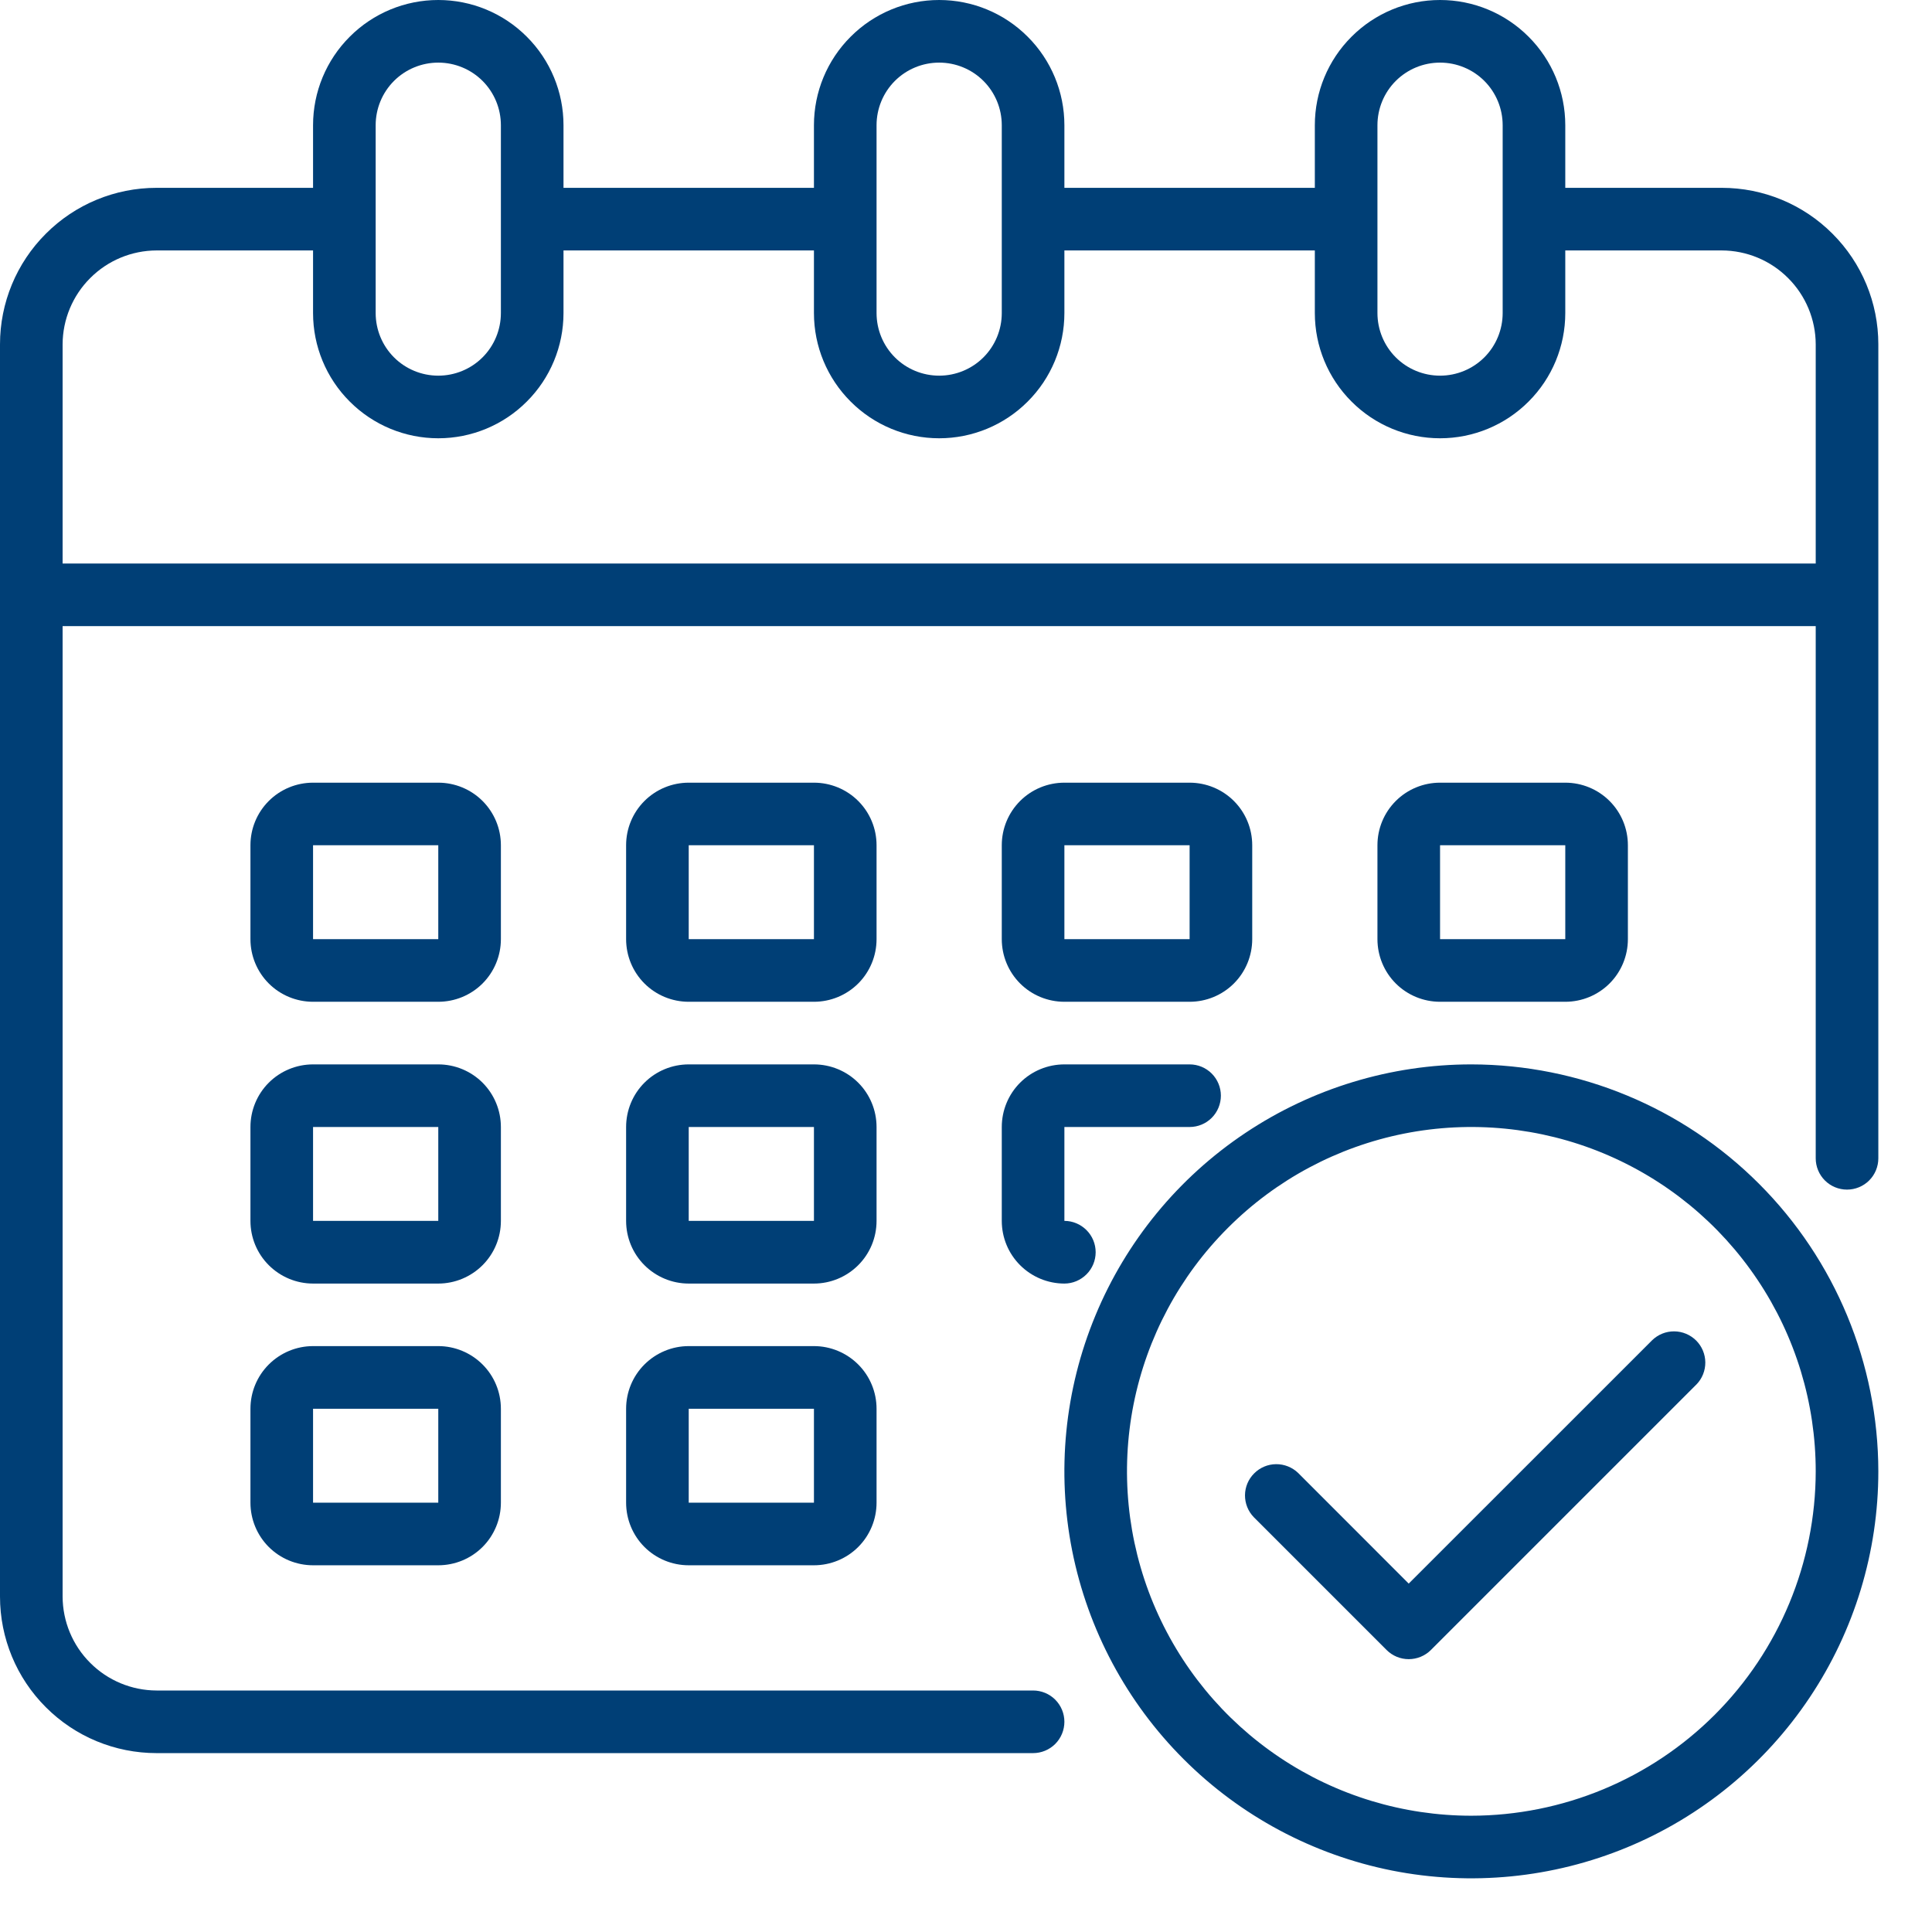
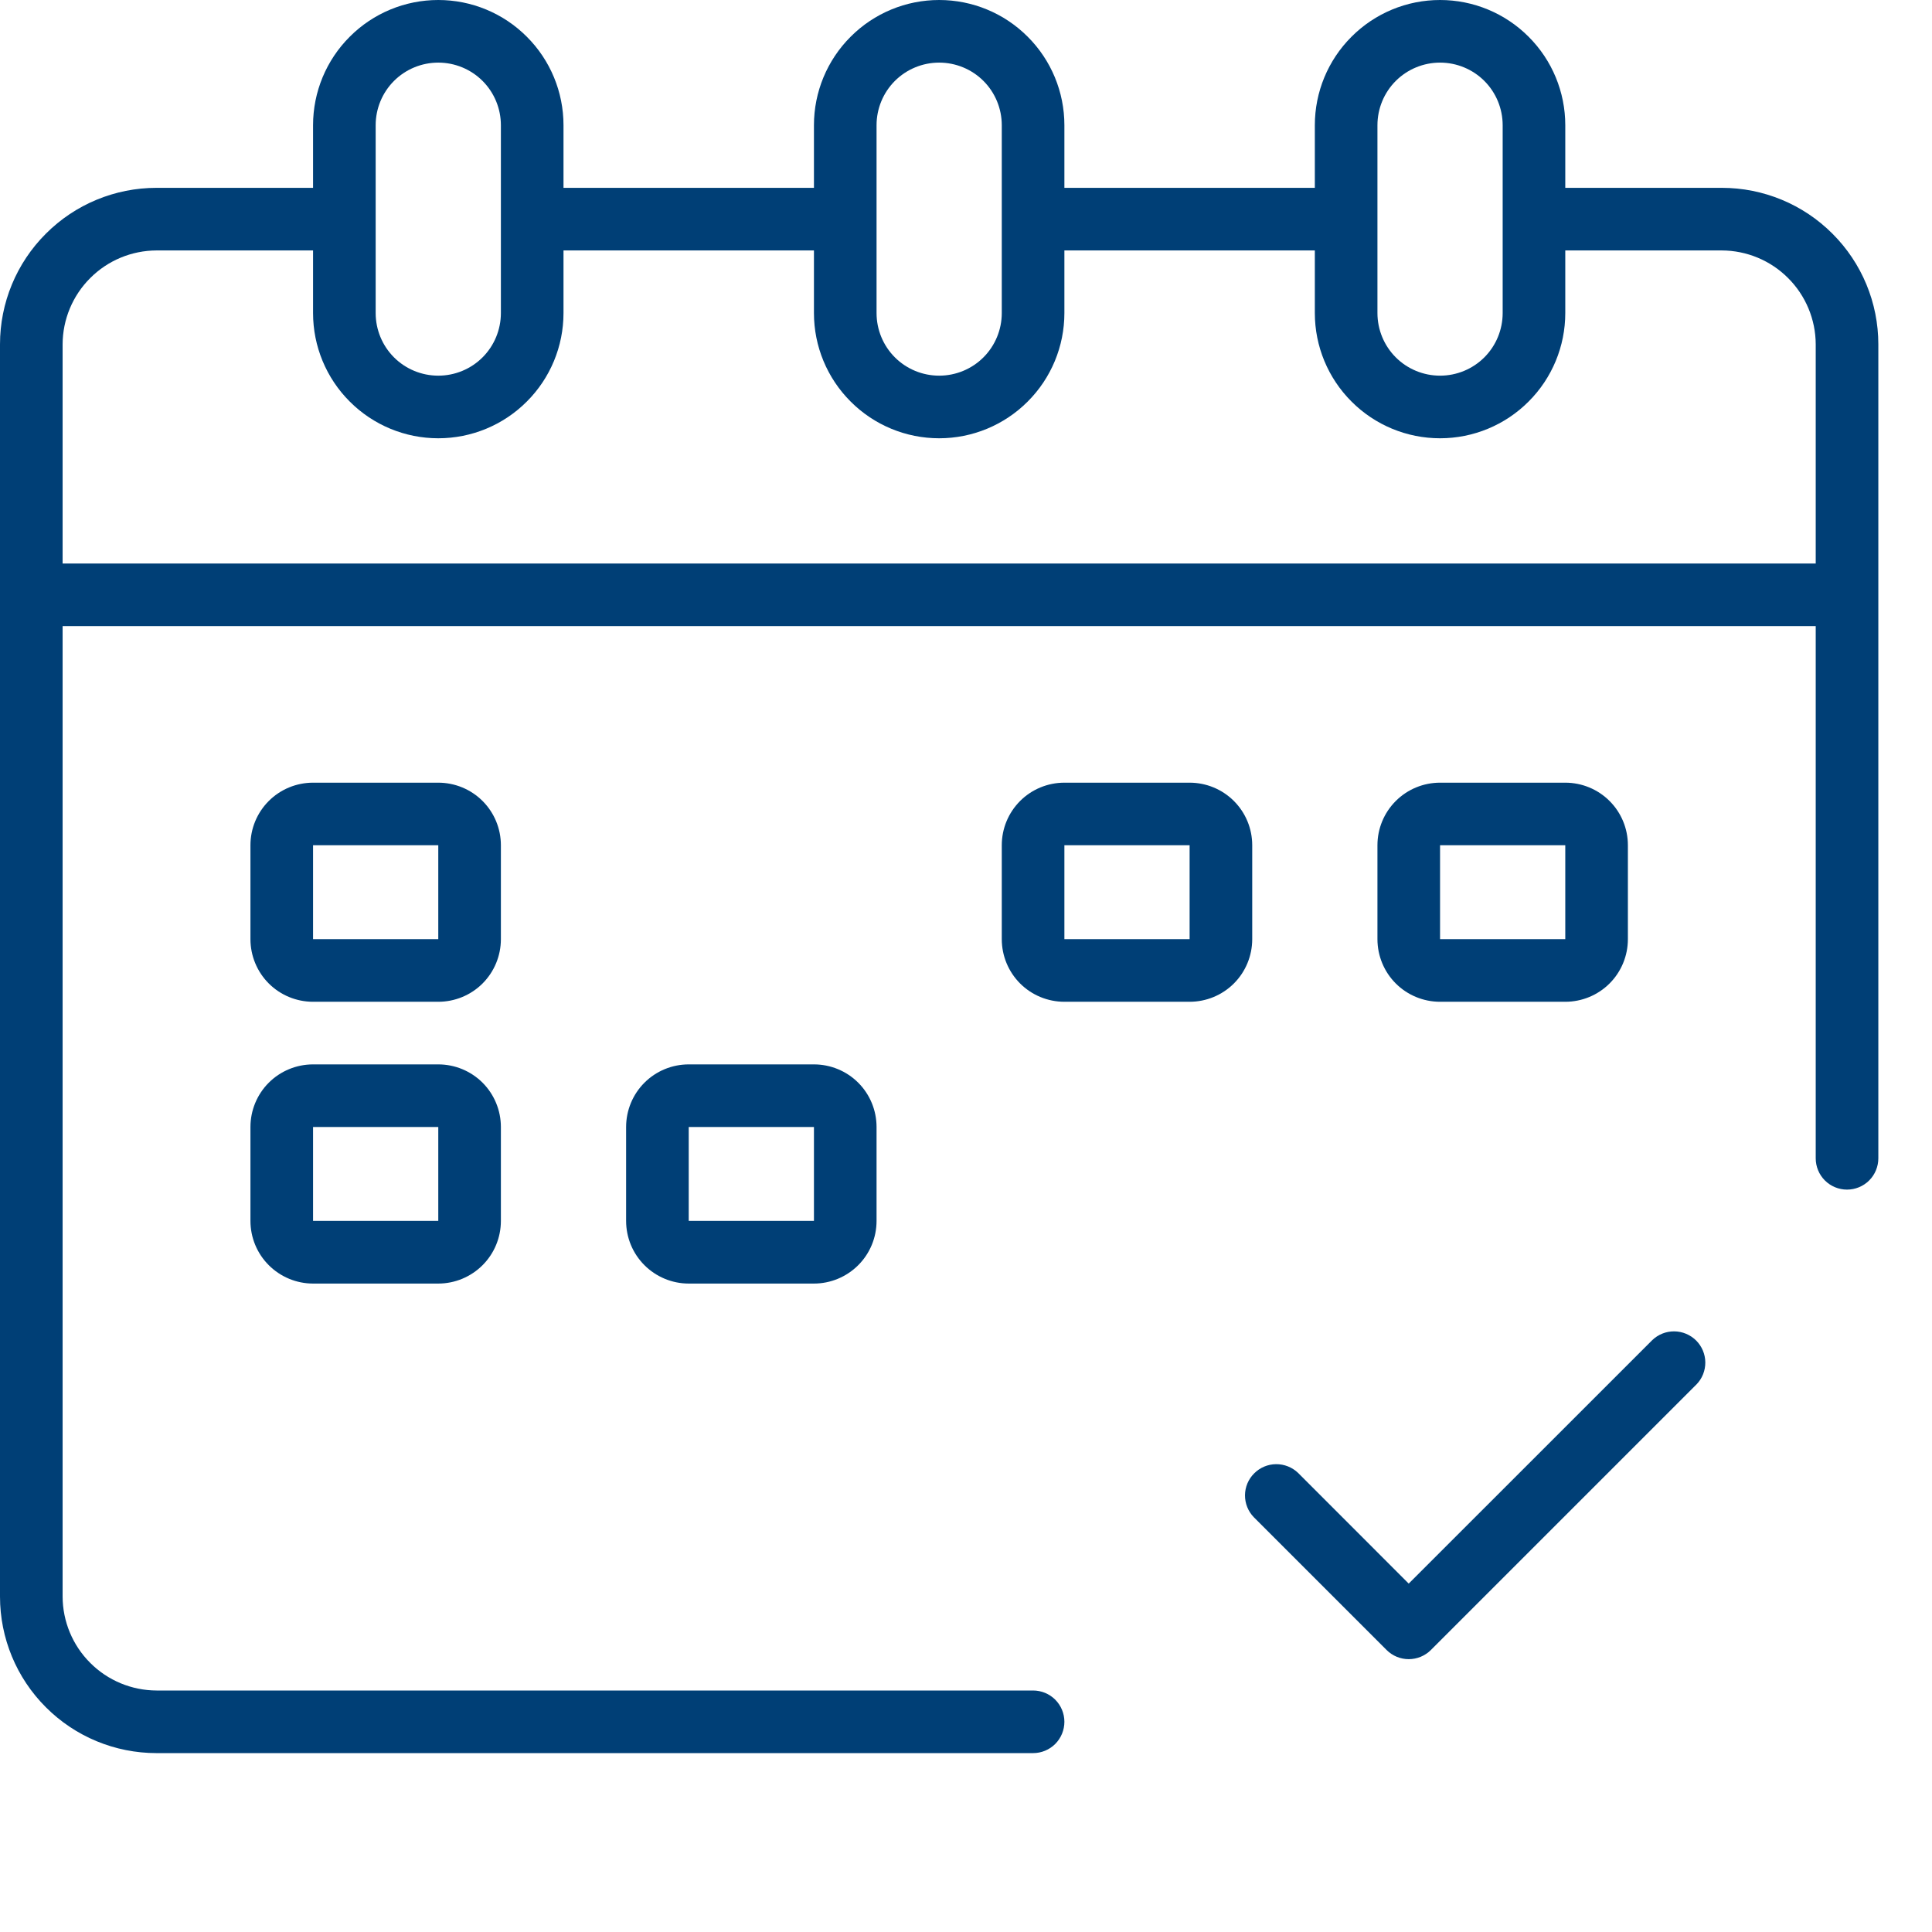
<svg xmlns="http://www.w3.org/2000/svg" width="27" height="27" viewBox="0 0 27 27" fill="none">
  <path d="M24.062 2.625H21.875V1.75C21.875 1.286 21.691 0.841 21.362 0.513C21.034 0.184 20.589 0 20.125 0C19.661 0 19.216 0.184 18.888 0.513C18.559 0.841 18.375 1.286 18.375 1.75V2.625H14.875V1.75C14.875 1.286 14.691 0.841 14.362 0.513C14.034 0.184 13.589 0 13.125 0C12.661 0 12.216 0.184 11.888 0.513C11.559 0.841 11.375 1.286 11.375 1.75V2.625H7.875V1.75C7.875 1.286 7.691 0.841 7.362 0.513C7.034 0.184 6.589 0 6.125 0C5.661 0 5.216 0.184 4.888 0.513C4.559 0.841 4.375 1.286 4.375 1.75V2.625H2.188C1.607 2.625 1.051 2.855 0.641 3.266C0.23 3.676 0 4.232 0 4.812V22.312C0 22.893 0.23 23.449 0.641 23.859C1.051 24.27 1.607 24.5 2.188 24.5H14.438C14.553 24.5 14.665 24.454 14.747 24.372C14.829 24.29 14.875 24.178 14.875 24.062C14.875 23.947 14.829 23.835 14.747 23.753C14.665 23.671 14.553 23.625 14.438 23.625H2.188C1.84 23.624 1.506 23.485 1.261 23.239C1.015 22.994 0.876 22.66 0.875 22.312V8.75H25.375V16.188C25.375 16.303 25.421 16.415 25.503 16.497C25.585 16.579 25.697 16.625 25.812 16.625C25.928 16.625 26.04 16.579 26.122 16.497C26.204 16.415 26.25 16.303 26.25 16.188V4.812C26.25 4.232 26.02 3.676 25.609 3.266C25.199 2.855 24.643 2.625 24.062 2.625ZM19.25 1.75C19.25 1.518 19.342 1.295 19.506 1.131C19.67 0.967 19.893 0.875 20.125 0.875C20.357 0.875 20.58 0.967 20.744 1.131C20.908 1.295 21 1.518 21 1.75V4.375C21 4.607 20.908 4.83 20.744 4.994C20.58 5.158 20.357 5.25 20.125 5.25C19.893 5.25 19.67 5.158 19.506 4.994C19.342 4.83 19.25 4.607 19.25 4.375V1.75ZM12.25 1.75C12.25 1.518 12.342 1.295 12.506 1.131C12.67 0.967 12.893 0.875 13.125 0.875C13.357 0.875 13.58 0.967 13.744 1.131C13.908 1.295 14 1.518 14 1.75V4.375C14 4.607 13.908 4.83 13.744 4.994C13.58 5.158 13.357 5.25 13.125 5.25C12.893 5.25 12.67 5.158 12.506 4.994C12.342 4.83 12.25 4.607 12.25 4.375V1.75ZM5.25 1.75C5.25 1.518 5.342 1.295 5.506 1.131C5.67 0.967 5.893 0.875 6.125 0.875C6.357 0.875 6.58 0.967 6.744 1.131C6.908 1.295 7 1.518 7 1.75V4.375C7 4.607 6.908 4.83 6.744 4.994C6.58 5.158 6.357 5.25 6.125 5.25C5.893 5.25 5.67 5.158 5.506 4.994C5.342 4.83 5.25 4.607 5.25 4.375V1.75ZM25.375 7.875H0.875V4.812C0.876 4.465 1.015 4.131 1.261 3.886C1.506 3.64 1.84 3.501 2.188 3.5H4.375V4.375C4.375 4.839 4.559 5.284 4.888 5.612C5.216 5.941 5.661 6.125 6.125 6.125C6.589 6.125 7.034 5.941 7.362 5.612C7.691 5.284 7.875 4.839 7.875 4.375V3.5H11.375V4.375C11.375 4.839 11.559 5.284 11.888 5.612C12.216 5.941 12.661 6.125 13.125 6.125C13.589 6.125 14.034 5.941 14.362 5.612C14.691 5.284 14.875 4.839 14.875 4.375V3.5H18.375V4.375C18.375 4.839 18.559 5.284 18.888 5.612C19.216 5.941 19.661 6.125 20.125 6.125C20.589 6.125 21.034 5.941 21.362 5.612C21.691 5.284 21.875 4.839 21.875 4.375V3.5H24.062C24.41 3.501 24.744 3.64 24.989 3.886C25.235 4.131 25.374 4.465 25.375 4.812V7.875Z" fill="#003F76" />
-   <path d="M12.25 11.812C12.25 11.58 12.158 11.358 11.994 11.194C11.83 11.03 11.607 10.938 11.375 10.938H9.625C9.393 10.938 9.17 11.03 9.006 11.194C8.842 11.358 8.75 11.58 8.75 11.812V13.125C8.75 13.357 8.842 13.58 9.006 13.744C9.17 13.908 9.393 14 9.625 14H11.375C11.607 14 11.83 13.908 11.994 13.744C12.158 13.58 12.25 13.357 12.25 13.125V11.812ZM9.625 13.125V11.812H11.375V13.125H9.625Z" fill="#003F76" />
  <path d="M7 11.812C7 11.58 6.908 11.358 6.744 11.194C6.58 11.03 6.357 10.938 6.125 10.938H4.375C4.143 10.938 3.92 11.03 3.756 11.194C3.592 11.358 3.5 11.58 3.5 11.812V13.125C3.5 13.357 3.592 13.58 3.756 13.744C3.92 13.908 4.143 14 4.375 14H6.125C6.357 14 6.58 13.908 6.744 13.744C6.908 13.58 7 13.357 7 13.125V11.812ZM4.375 13.125V11.812H6.125V13.125H4.375Z" fill="#003F76" />
  <path d="M21.875 14C22.107 14 22.33 13.908 22.494 13.744C22.658 13.58 22.75 13.357 22.75 13.125V11.812C22.75 11.58 22.658 11.358 22.494 11.194C22.33 11.03 22.107 10.938 21.875 10.938H20.125C19.893 10.938 19.67 11.03 19.506 11.194C19.342 11.358 19.25 11.58 19.25 11.812V13.125C19.25 13.357 19.342 13.58 19.506 13.744C19.67 13.908 19.893 14 20.125 14H21.875ZM20.125 11.812H21.875V13.125H20.125V11.812Z" fill="#003F76" />
  <path d="M12.25 15.75C12.25 15.518 12.158 15.295 11.994 15.131C11.83 14.967 11.607 14.875 11.375 14.875H9.625C9.393 14.875 9.17 14.967 9.006 15.131C8.842 15.295 8.75 15.518 8.75 15.75V17.062C8.75 17.295 8.842 17.517 9.006 17.681C9.17 17.845 9.393 17.938 9.625 17.938H11.375C11.607 17.938 11.83 17.845 11.994 17.681C12.158 17.517 12.25 17.295 12.25 17.062V15.75ZM9.625 17.062V15.75H11.375V17.062H9.625Z" fill="#003F76" />
  <path d="M7 15.75C7 15.518 6.908 15.295 6.744 15.131C6.58 14.967 6.357 14.875 6.125 14.875H4.375C4.143 14.875 3.92 14.967 3.756 15.131C3.592 15.295 3.5 15.518 3.5 15.75V17.062C3.5 17.295 3.592 17.517 3.756 17.681C3.92 17.845 4.143 17.938 4.375 17.938H6.125C6.357 17.938 6.58 17.845 6.744 17.681C6.908 17.517 7 17.295 7 17.062V15.75ZM4.375 17.062V15.75H6.125V17.062H4.375Z" fill="#003F76" />
-   <path d="M11.375 18.812H9.625C9.393 18.812 9.17 18.905 9.006 19.069C8.842 19.233 8.75 19.455 8.75 19.688V21C8.75 21.232 8.842 21.455 9.006 21.619C9.17 21.783 9.393 21.875 9.625 21.875H11.375C11.607 21.875 11.83 21.783 11.994 21.619C12.158 21.455 12.25 21.232 12.25 21V19.688C12.25 19.455 12.158 19.233 11.994 19.069C11.83 18.905 11.607 18.812 11.375 18.812ZM9.625 21V19.688H11.375V21H9.625Z" fill="#003F76" />
  <path d="M14.875 14H16.625C16.857 14 17.08 13.908 17.244 13.744C17.408 13.58 17.5 13.357 17.5 13.125V11.812C17.5 11.58 17.408 11.358 17.244 11.194C17.08 11.03 16.857 10.938 16.625 10.938H14.875C14.643 10.938 14.42 11.03 14.256 11.194C14.092 11.358 14 11.58 14 11.812V13.125C14 13.357 14.092 13.58 14.256 13.744C14.42 13.908 14.643 14 14.875 14ZM14.875 11.812H16.625V13.125H14.875V11.812Z" fill="#003F76" />
-   <path d="M14 17.062C14 17.295 14.092 17.517 14.256 17.681C14.42 17.845 14.643 17.938 14.875 17.938C14.991 17.938 15.102 17.891 15.184 17.809C15.266 17.727 15.312 17.616 15.312 17.5C15.312 17.384 15.266 17.273 15.184 17.191C15.102 17.109 14.991 17.062 14.875 17.062V15.75H16.625C16.741 15.75 16.852 15.704 16.934 15.622C17.016 15.54 17.062 15.428 17.062 15.312C17.062 15.197 17.016 15.085 16.934 15.003C16.852 14.921 16.741 14.875 16.625 14.875H14.875C14.643 14.875 14.42 14.967 14.256 15.131C14.092 15.295 14 15.518 14 15.75V17.062Z" fill="#003F76" />
-   <path d="M6.125 18.812H4.375C4.143 18.812 3.92 18.905 3.756 19.069C3.592 19.233 3.5 19.455 3.5 19.688V21C3.5 21.232 3.592 21.455 3.756 21.619C3.92 21.783 4.143 21.875 4.375 21.875H6.125C6.357 21.875 6.58 21.783 6.744 21.619C6.908 21.455 7 21.232 7 21V19.688C7 19.455 6.908 19.233 6.744 19.069C6.58 18.905 6.357 18.812 6.125 18.812ZM4.375 21V19.688H6.125V21H4.375Z" fill="#003F76" />
-   <path d="M20.562 14.875C19.438 14.875 18.338 15.209 17.403 15.834C16.467 16.459 15.738 17.347 15.308 18.386C14.877 19.425 14.765 20.569 14.984 21.672C15.204 22.775 15.745 23.789 16.541 24.584C17.336 25.38 18.35 25.921 19.453 26.141C20.556 26.36 21.7 26.247 22.739 25.817C23.778 25.387 24.666 24.658 25.291 23.722C25.916 22.787 26.25 21.687 26.25 20.562C26.248 19.055 25.648 17.609 24.582 16.543C23.516 15.476 22.07 14.877 20.562 14.875ZM20.562 25.375C19.611 25.375 18.68 25.093 17.889 24.564C17.097 24.035 16.481 23.284 16.116 22.404C15.752 21.525 15.657 20.557 15.842 19.624C16.028 18.69 16.486 17.833 17.16 17.16C17.833 16.486 18.69 16.028 19.624 15.842C20.557 15.657 21.525 15.752 22.404 16.116C23.284 16.481 24.035 17.097 24.564 17.889C25.093 18.68 25.375 19.611 25.375 20.562C25.373 21.838 24.866 23.062 23.964 23.964C23.062 24.866 21.838 25.373 20.562 25.375Z" fill="#003F76" />
  <path d="M23.09 18.729L19.687 22.131L18.141 20.584C18.058 20.505 17.948 20.461 17.833 20.462C17.718 20.463 17.609 20.509 17.528 20.59C17.446 20.671 17.4 20.781 17.399 20.895C17.398 21.01 17.442 21.12 17.522 21.203L19.378 23.059C19.46 23.141 19.571 23.187 19.687 23.187C19.803 23.187 19.915 23.141 19.997 23.059L23.709 19.347C23.789 19.265 23.833 19.154 23.832 19.039C23.831 18.925 23.785 18.815 23.704 18.734C23.622 18.653 23.513 18.607 23.398 18.606C23.283 18.605 23.173 18.649 23.09 18.729Z" fill="#003F76" />
</svg>